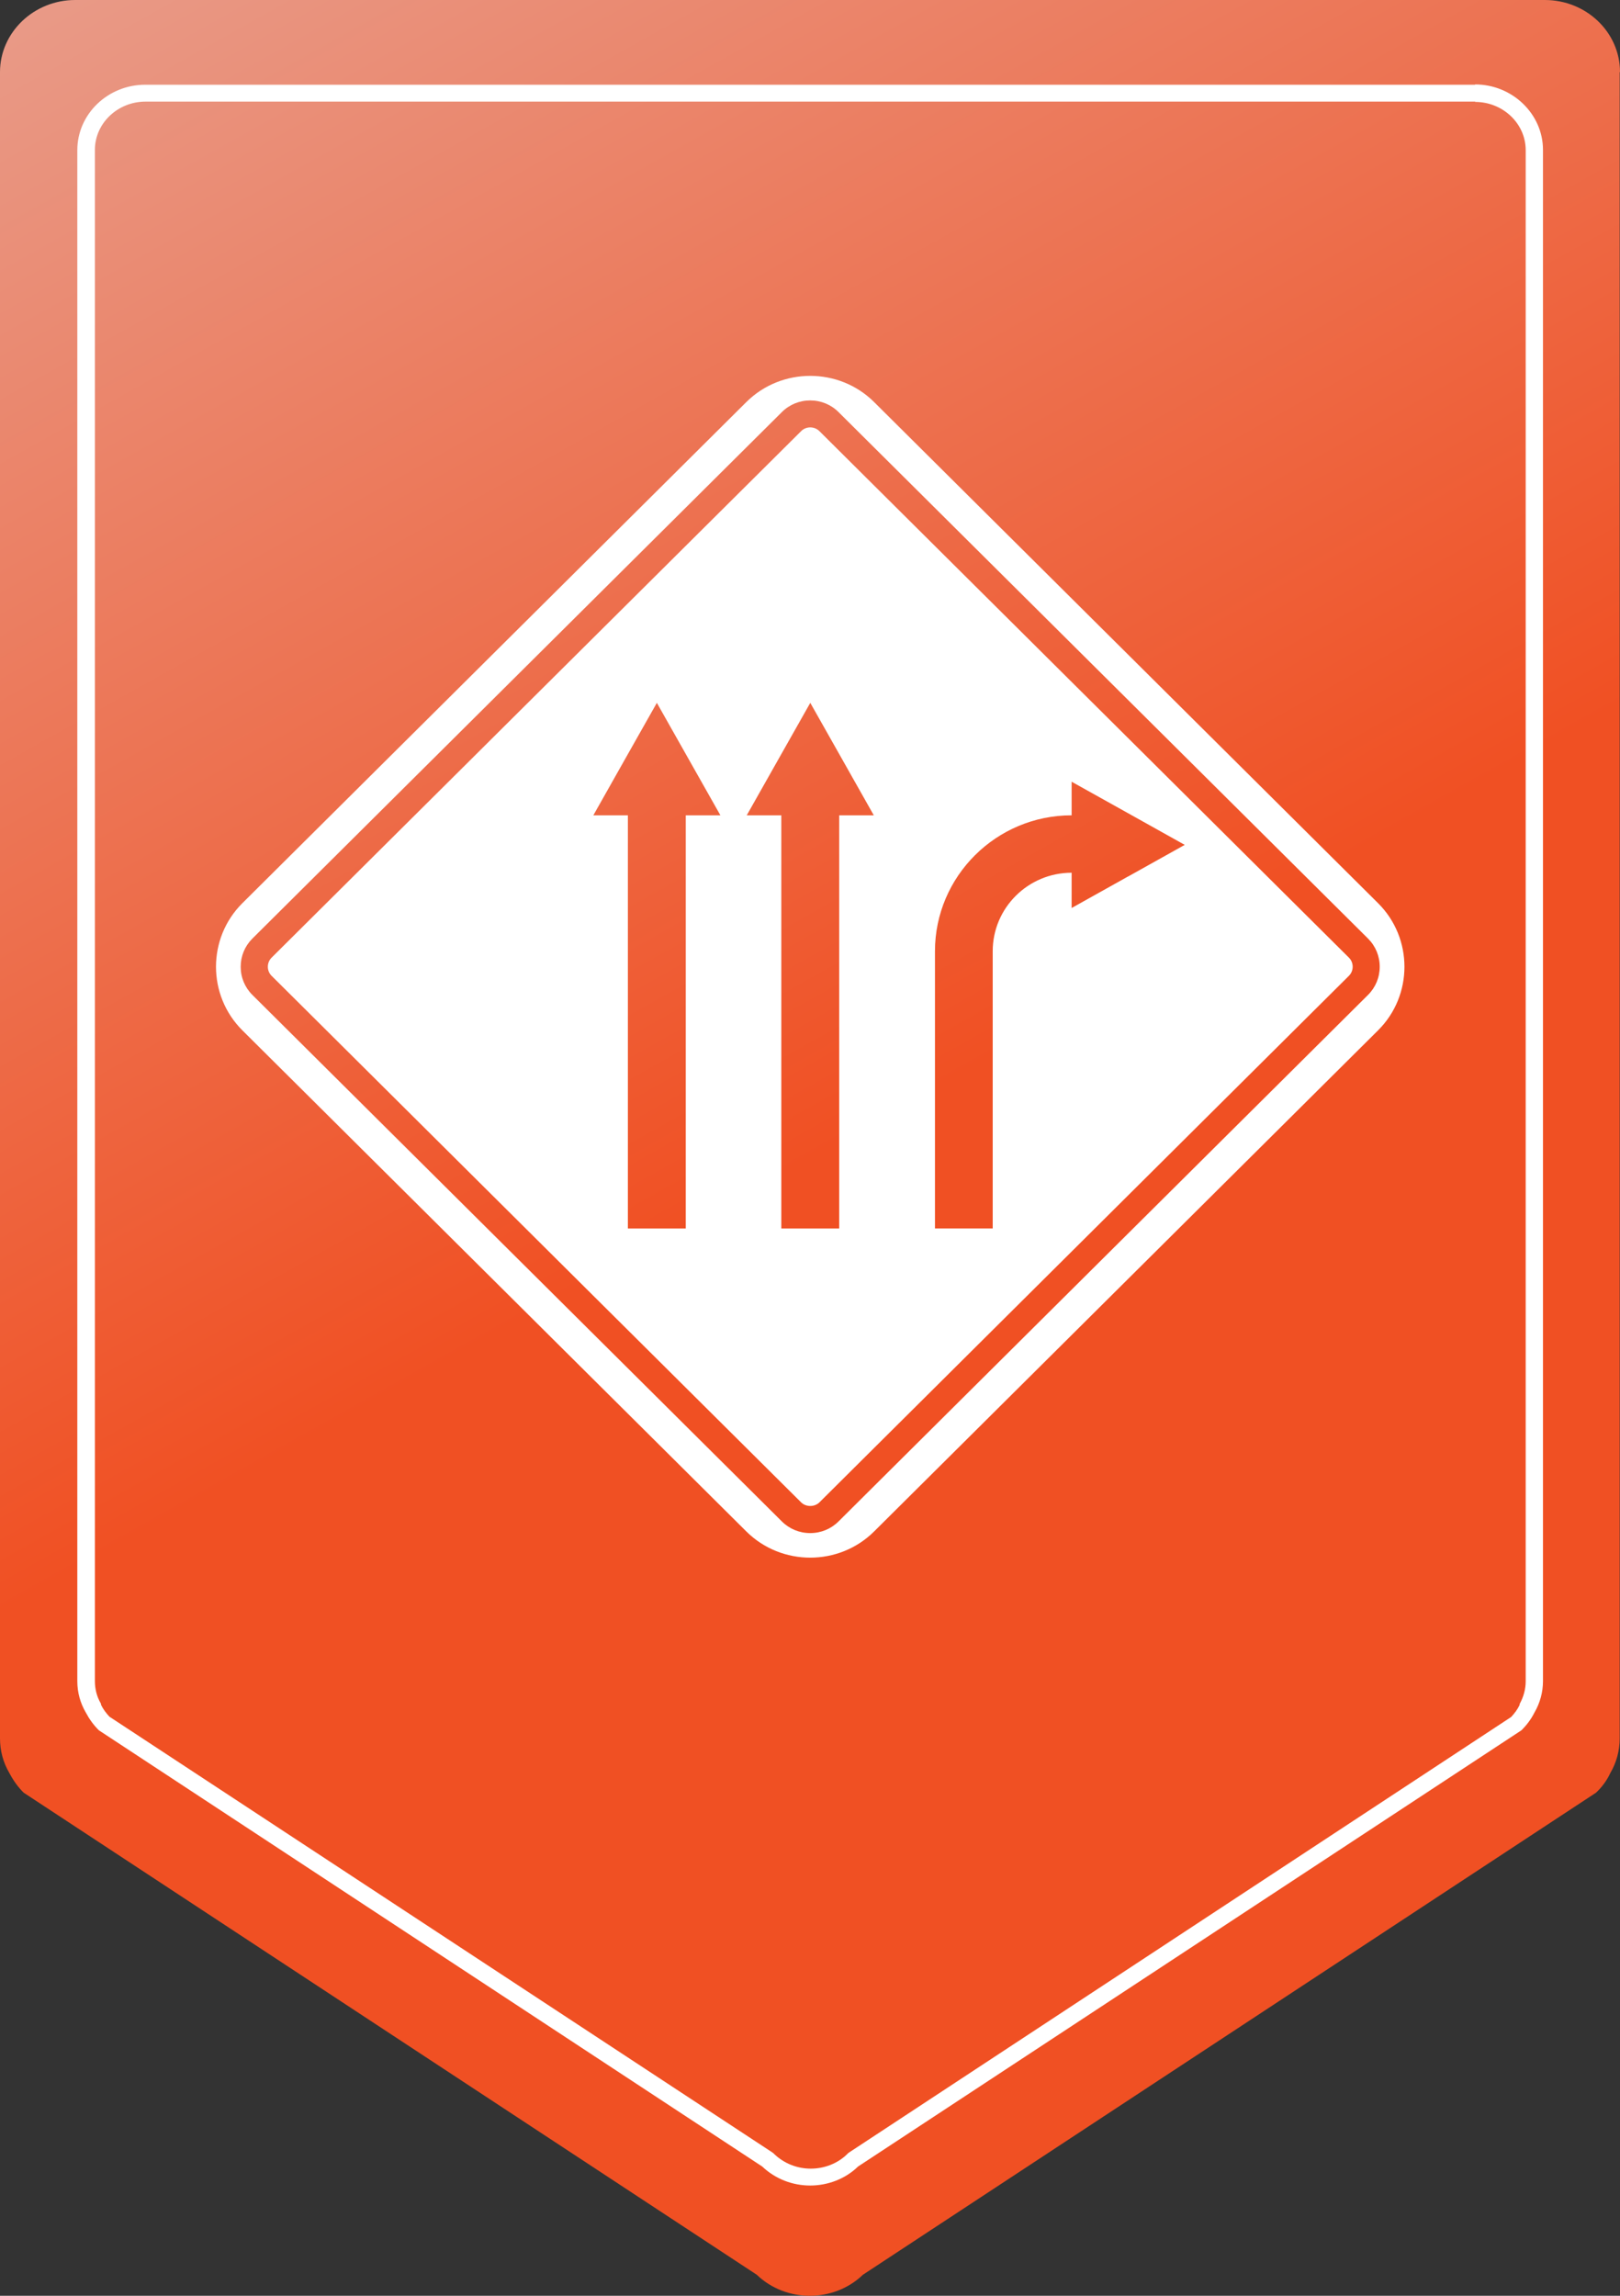
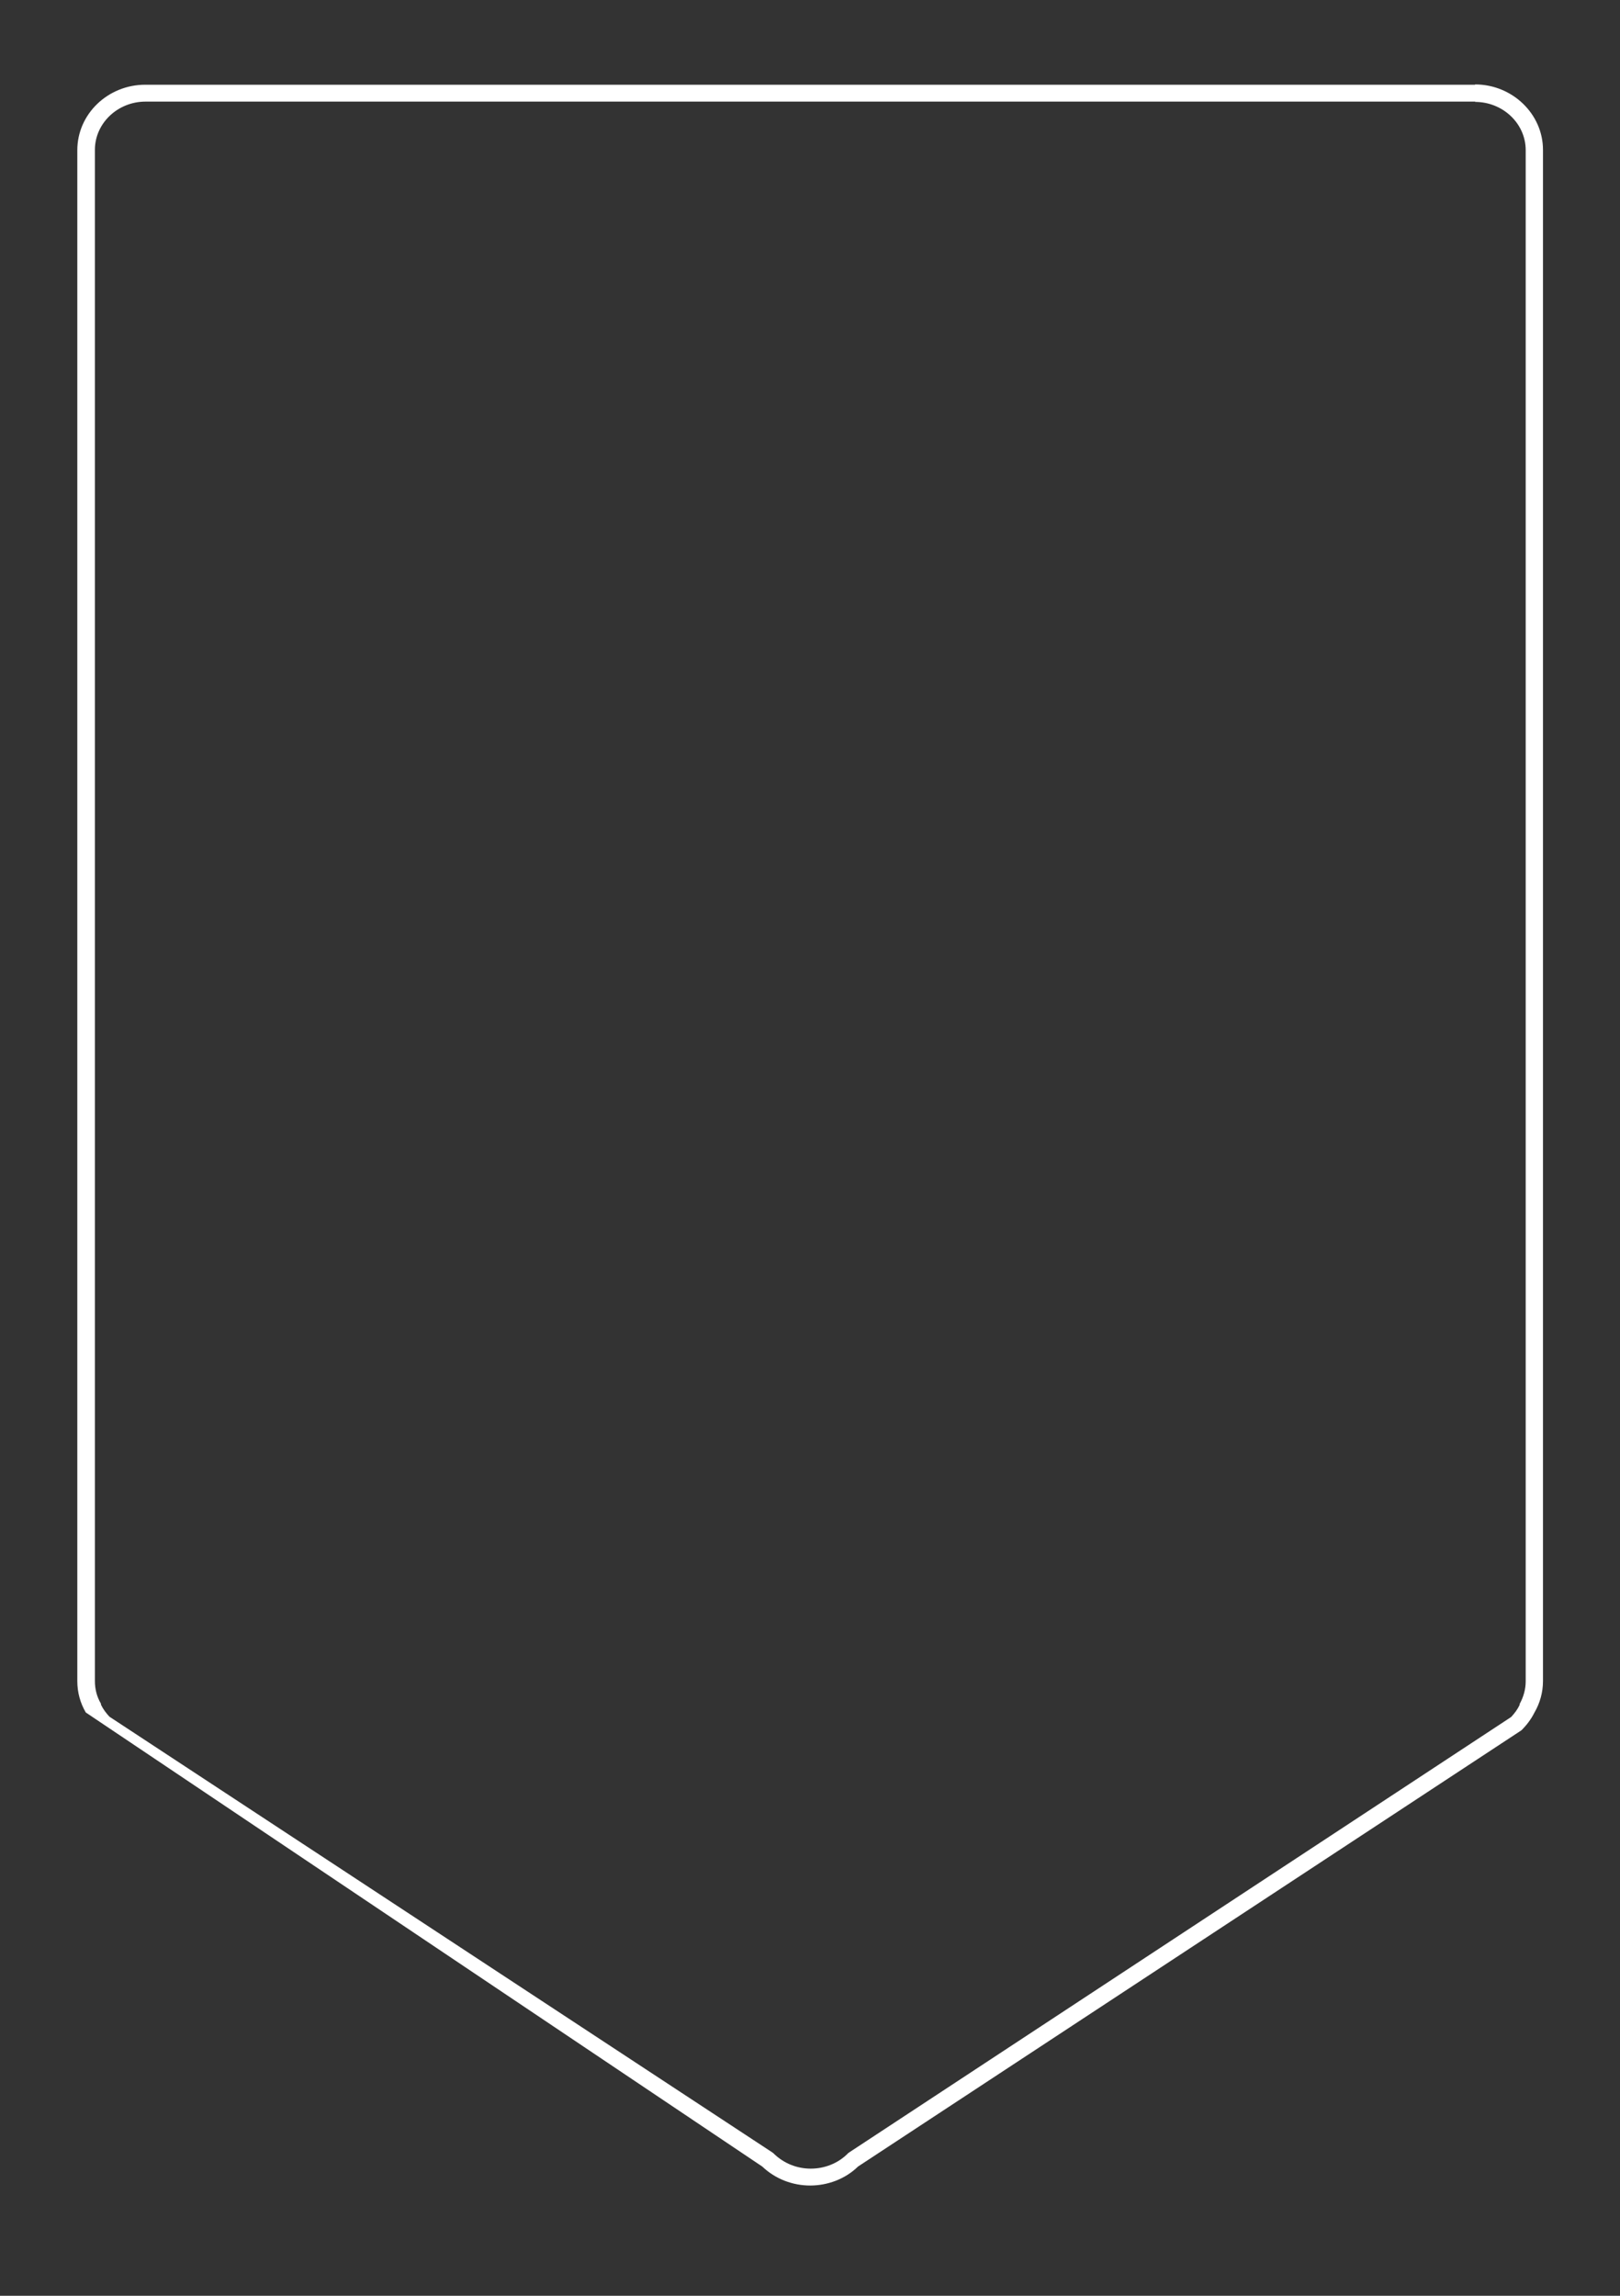
<svg xmlns="http://www.w3.org/2000/svg" width="100%" height="100%" viewBox="0 0 120 170" version="1.1" xml:space="preserve" style="fill-rule:evenodd;clip-rule:evenodd;stroke-linejoin:round;stroke-miterlimit:2;">
  <rect x="0" y="0" width="120" height="170" fill="#333333" stroke="none" />
  <g transform="matrix(1,0,0,1,-807.936,-944.068)">
    <g transform="matrix(1,0,0,1,807.936,944.068)">
-       <path d="M120,5.336C120,2.389 117.507,0 114.43,0L5.57,0C2.493,0 0,2.411 0,5.336L0,128.726C0,129.664 0.247,130.535 0.696,131.294C0.966,131.807 1.303,132.299 1.752,132.745L56.058,168.443C58.215,170.519 61.763,170.519 63.919,168.443L118.226,132.745C118.675,132.321 119.034,131.83 119.281,131.294C119.73,130.535 119.978,129.642 119.978,128.726L119.978,5.336L120,5.336Z" style="fill:url(#_Linear1);fill-rule:nonzero;" />
-     </g>
+       </g>
    <g transform="matrix(1,0,0,1,807.936,944.068)">
-       <path d="M102.08,66.88L64.751,29.774C62.148,27.186 57.886,27.186 55.282,29.774L17.953,66.88C15.349,69.468 15.349,73.705 17.953,76.295L55.282,113.401C57.886,115.989 62.148,115.989 64.751,113.401L102.08,76.295C104.684,73.707 104.684,69.47 102.08,66.88ZM101.336,73.672L62.112,112.662C61.553,113.217 60.81,113.523 60.015,113.523C59.22,113.523 58.475,113.217 57.917,112.662L18.694,73.672C18.134,73.116 17.829,72.377 17.829,71.587C17.829,70.796 18.136,70.058 18.694,69.501L57.917,30.513C58.477,29.956 59.222,29.651 60.015,29.651C60.808,29.651 61.553,29.956 62.112,30.513L101.336,69.501C101.895,70.058 102.201,70.796 102.201,71.587C102.201,72.377 101.893,73.116 101.336,73.672Z" style="fill:white;fill-rule:nonzero;" />
-     </g>
+       </g>
    <g transform="matrix(1,0,0,1,807.936,944.068)">
-       <path d="M60.696,31.925C60.516,31.746 60.275,31.648 60.019,31.648C59.763,31.648 59.523,31.746 59.343,31.925L20.118,70.913C19.94,71.092 19.84,71.33 19.84,71.586C19.84,71.842 19.938,72.079 20.118,72.258L59.343,111.249C59.702,111.604 60.338,111.604 60.697,111.249L99.92,72.258C100.1,72.079 100.198,71.84 100.198,71.586C100.198,71.332 100.1,71.092 99.92,70.913L60.697,31.925L60.696,31.925ZM50.798,60.373L50.798,90.968L46.51,90.968L46.51,60.373L43.951,60.373L46.302,56.208L48.656,52.045L51.009,56.208L53.363,60.373L50.798,60.373ZM62.163,60.373L62.163,90.968L57.875,90.968L57.875,60.373L55.314,60.373L57.667,56.208L60.021,52.045L62.374,56.208L64.726,60.373L62.163,60.373ZM83.569,64.897L79.379,67.237L79.379,64.625C76.154,64.625 73.534,67.231 73.534,70.436L73.534,90.966L69.257,90.966L69.257,70.436C69.257,64.888 73.799,60.373 79.379,60.373L79.379,57.885L83.569,60.222L87.758,62.562L83.569,64.901L83.569,64.897Z" style="fill:white;fill-rule:nonzero;" />
-     </g>
+       </g>
    <g transform="matrix(1,0,0,1,807.936,944.068)">
-       <path d="M109.264,7.547C111.33,7.547 113.015,9.154 113.015,11.119L113.015,124.486C113.015,125.088 112.857,125.647 112.565,126.182L112.565,126.249C112.408,126.584 112.184,126.874 111.937,127.142L62.908,159.38L62.818,159.447L62.728,159.536C62.032,160.206 61.066,160.585 60.056,160.585C59.045,160.585 58.102,160.206 57.383,159.536L57.293,159.447L57.203,159.38L8.107,127.12C7.86,126.852 7.636,126.562 7.478,126.227L7.478,126.16C7.164,125.624 7.029,125.066 7.029,124.463L7.029,11.097C7.029,9.132 8.714,7.524 10.78,7.524L109.286,7.524L109.264,7.547ZM109.264,6.274L10.757,6.274C7.995,6.274 5.727,8.44 5.727,11.119L5.727,124.486C5.727,125.334 5.951,126.115 6.355,126.807C6.602,127.276 6.917,127.723 7.321,128.125L56.462,160.429C57.45,161.367 58.731,161.836 60.011,161.836C61.291,161.836 62.594,161.367 63.559,160.429L112.7,128.125C113.104,127.723 113.419,127.299 113.666,126.807C114.07,126.115 114.295,125.312 114.295,124.486L114.295,11.097C114.295,8.44 112.026,6.252 109.264,6.252" style="fill:white;fill-rule:nonzero;" />
+       <path d="M109.264,7.547C111.33,7.547 113.015,9.154 113.015,11.119L113.015,124.486C113.015,125.088 112.857,125.647 112.565,126.182L112.565,126.249C112.408,126.584 112.184,126.874 111.937,127.142L62.908,159.38L62.818,159.447L62.728,159.536C62.032,160.206 61.066,160.585 60.056,160.585C59.045,160.585 58.102,160.206 57.383,159.536L57.293,159.447L57.203,159.38L8.107,127.12C7.86,126.852 7.636,126.562 7.478,126.227L7.478,126.16C7.164,125.624 7.029,125.066 7.029,124.463L7.029,11.097C7.029,9.132 8.714,7.524 10.78,7.524L109.286,7.524L109.264,7.547ZM109.264,6.274L10.757,6.274C7.995,6.274 5.727,8.44 5.727,11.119L5.727,124.486C5.727,125.334 5.951,126.115 6.355,126.807L56.462,160.429C57.45,161.367 58.731,161.836 60.011,161.836C61.291,161.836 62.594,161.367 63.559,160.429L112.7,128.125C113.104,127.723 113.419,127.299 113.666,126.807C114.07,126.115 114.295,125.312 114.295,124.486L114.295,11.097C114.295,8.44 112.026,6.252 109.264,6.252" style="fill:white;fill-rule:nonzero;" />
    </g>
  </g>
  <defs>
    <linearGradient id="_Linear1" x1="0" y1="0" x2="1" y2="0" gradientUnits="userSpaceOnUse" gradientTransform="matrix(53.683,95.142,-95.142,53.683,6.636,-9.341)">
      <stop offset="0" style="stop-color:rgb(232,159,142);stop-opacity:1" />
      <stop offset="1" style="stop-color:rgb(240,80,35);stop-opacity:1" />
    </linearGradient>
  </defs>
</svg>